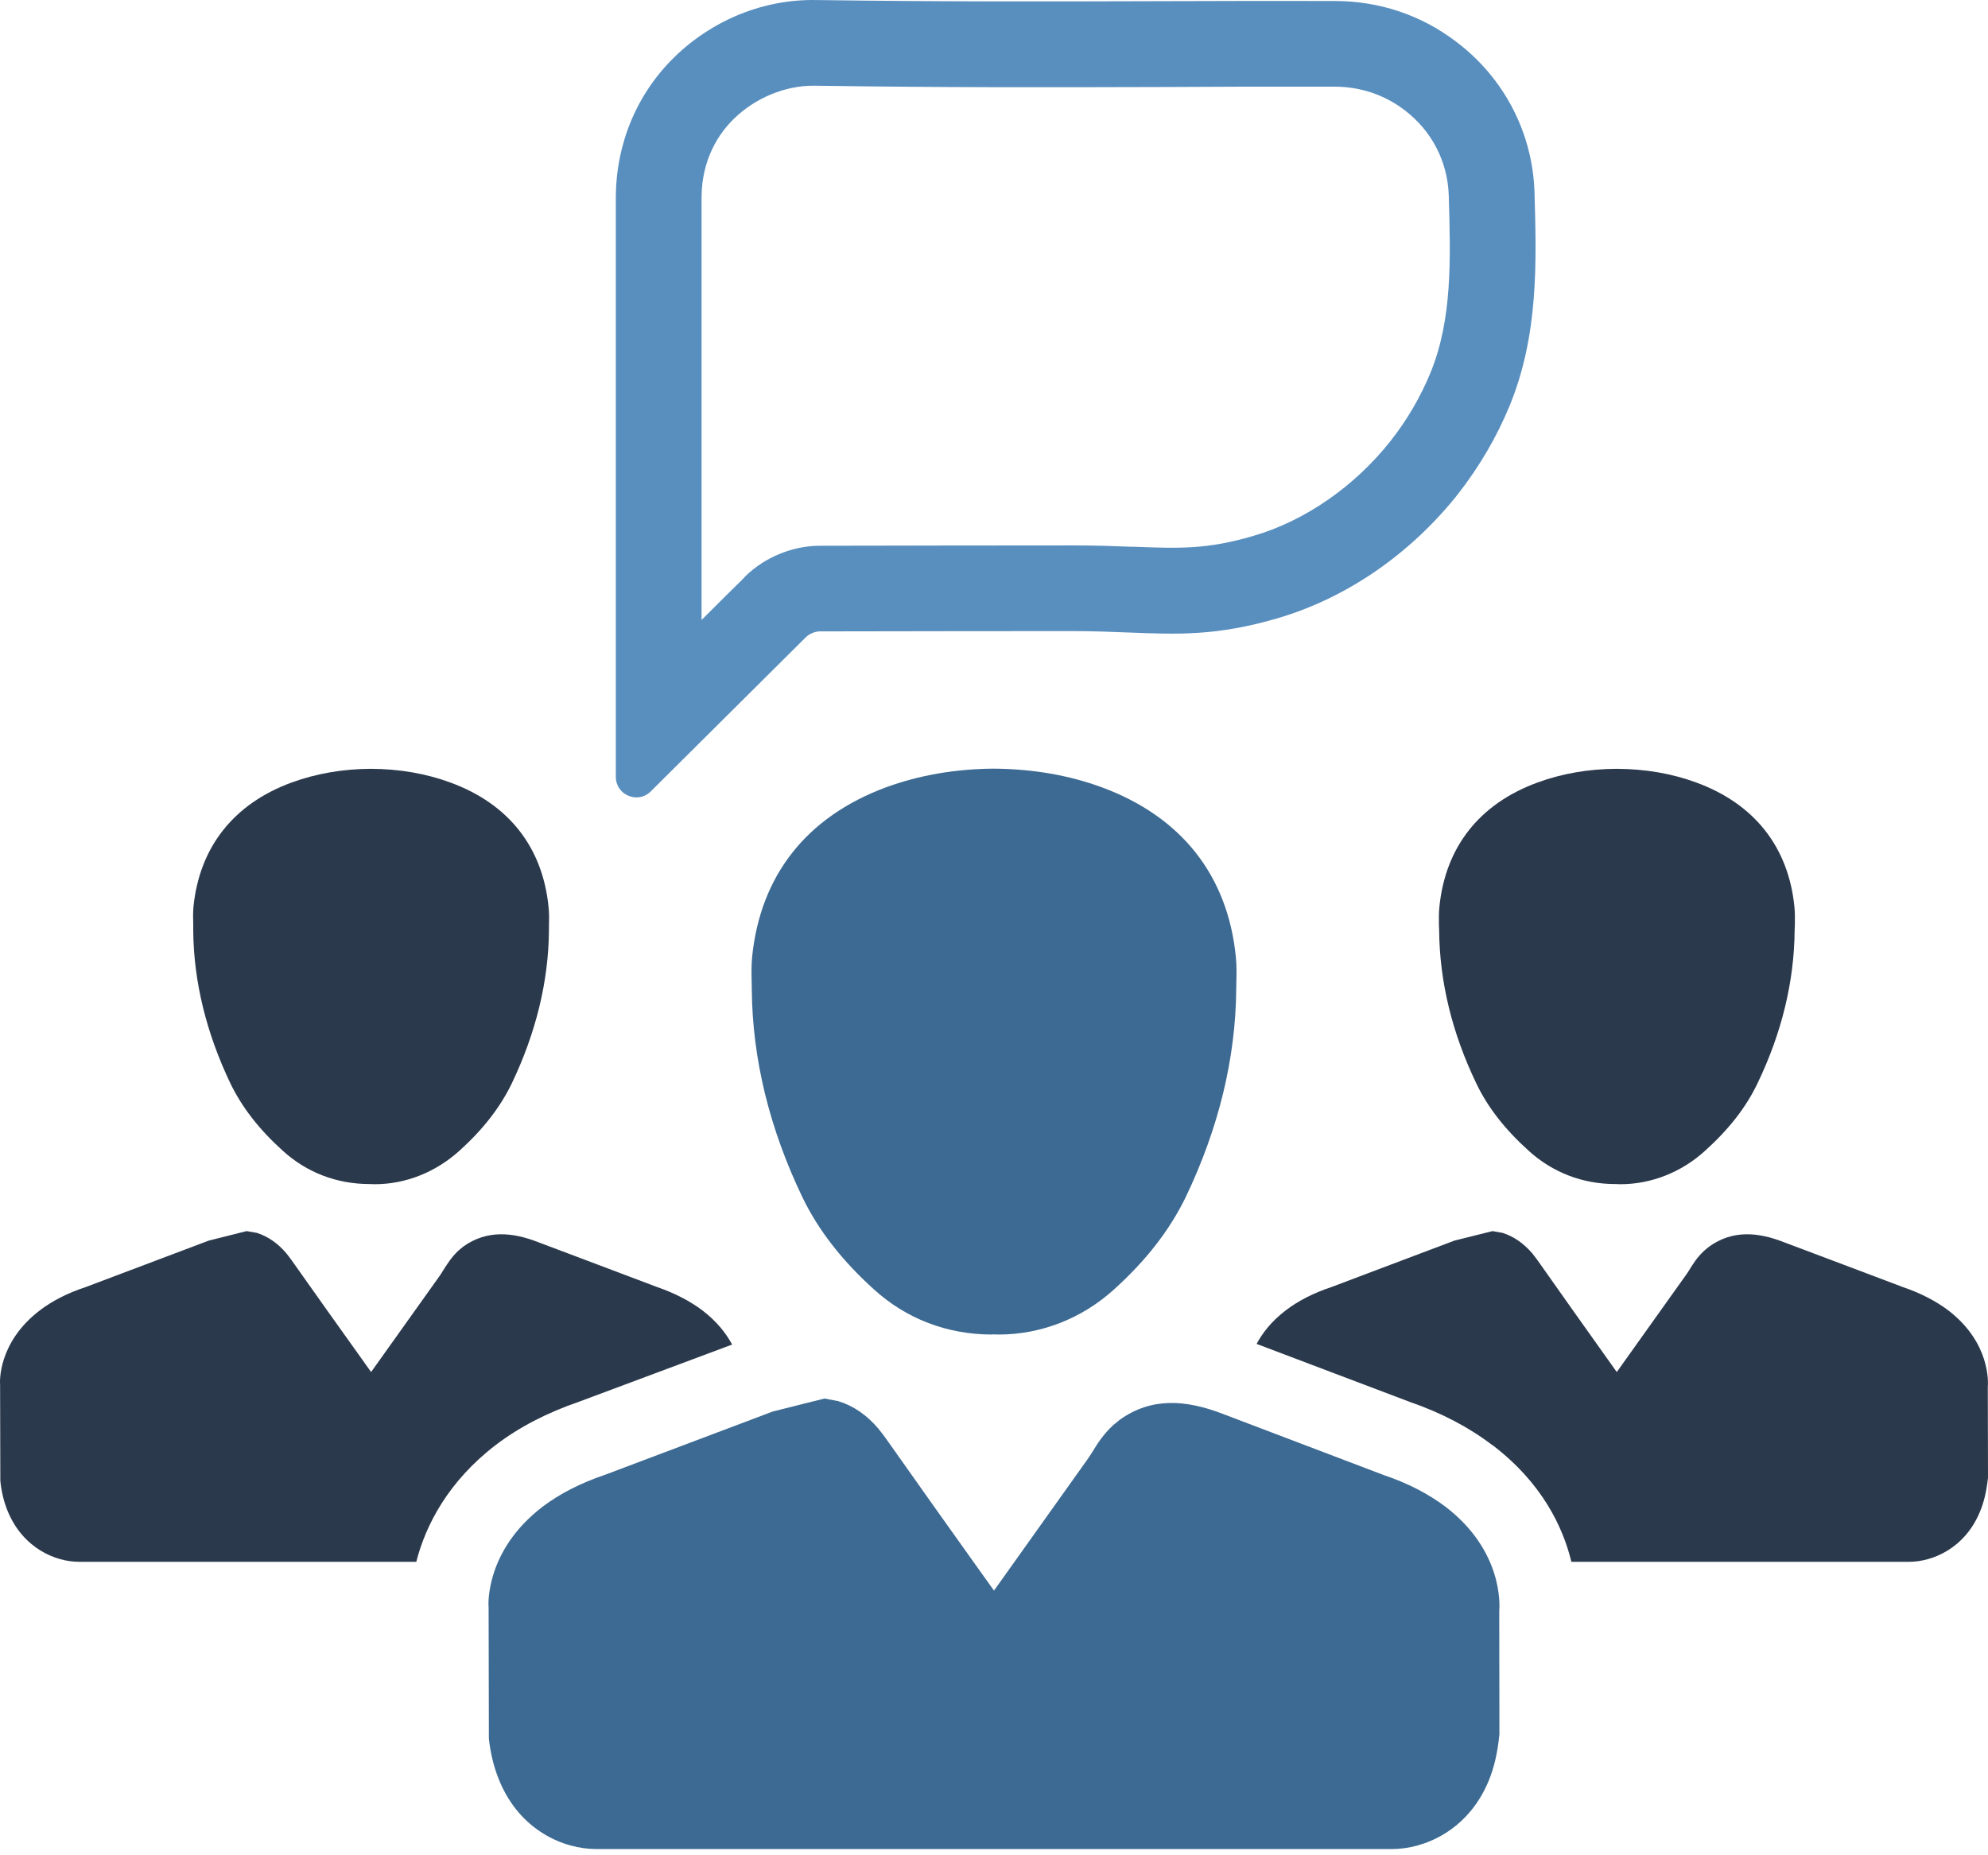
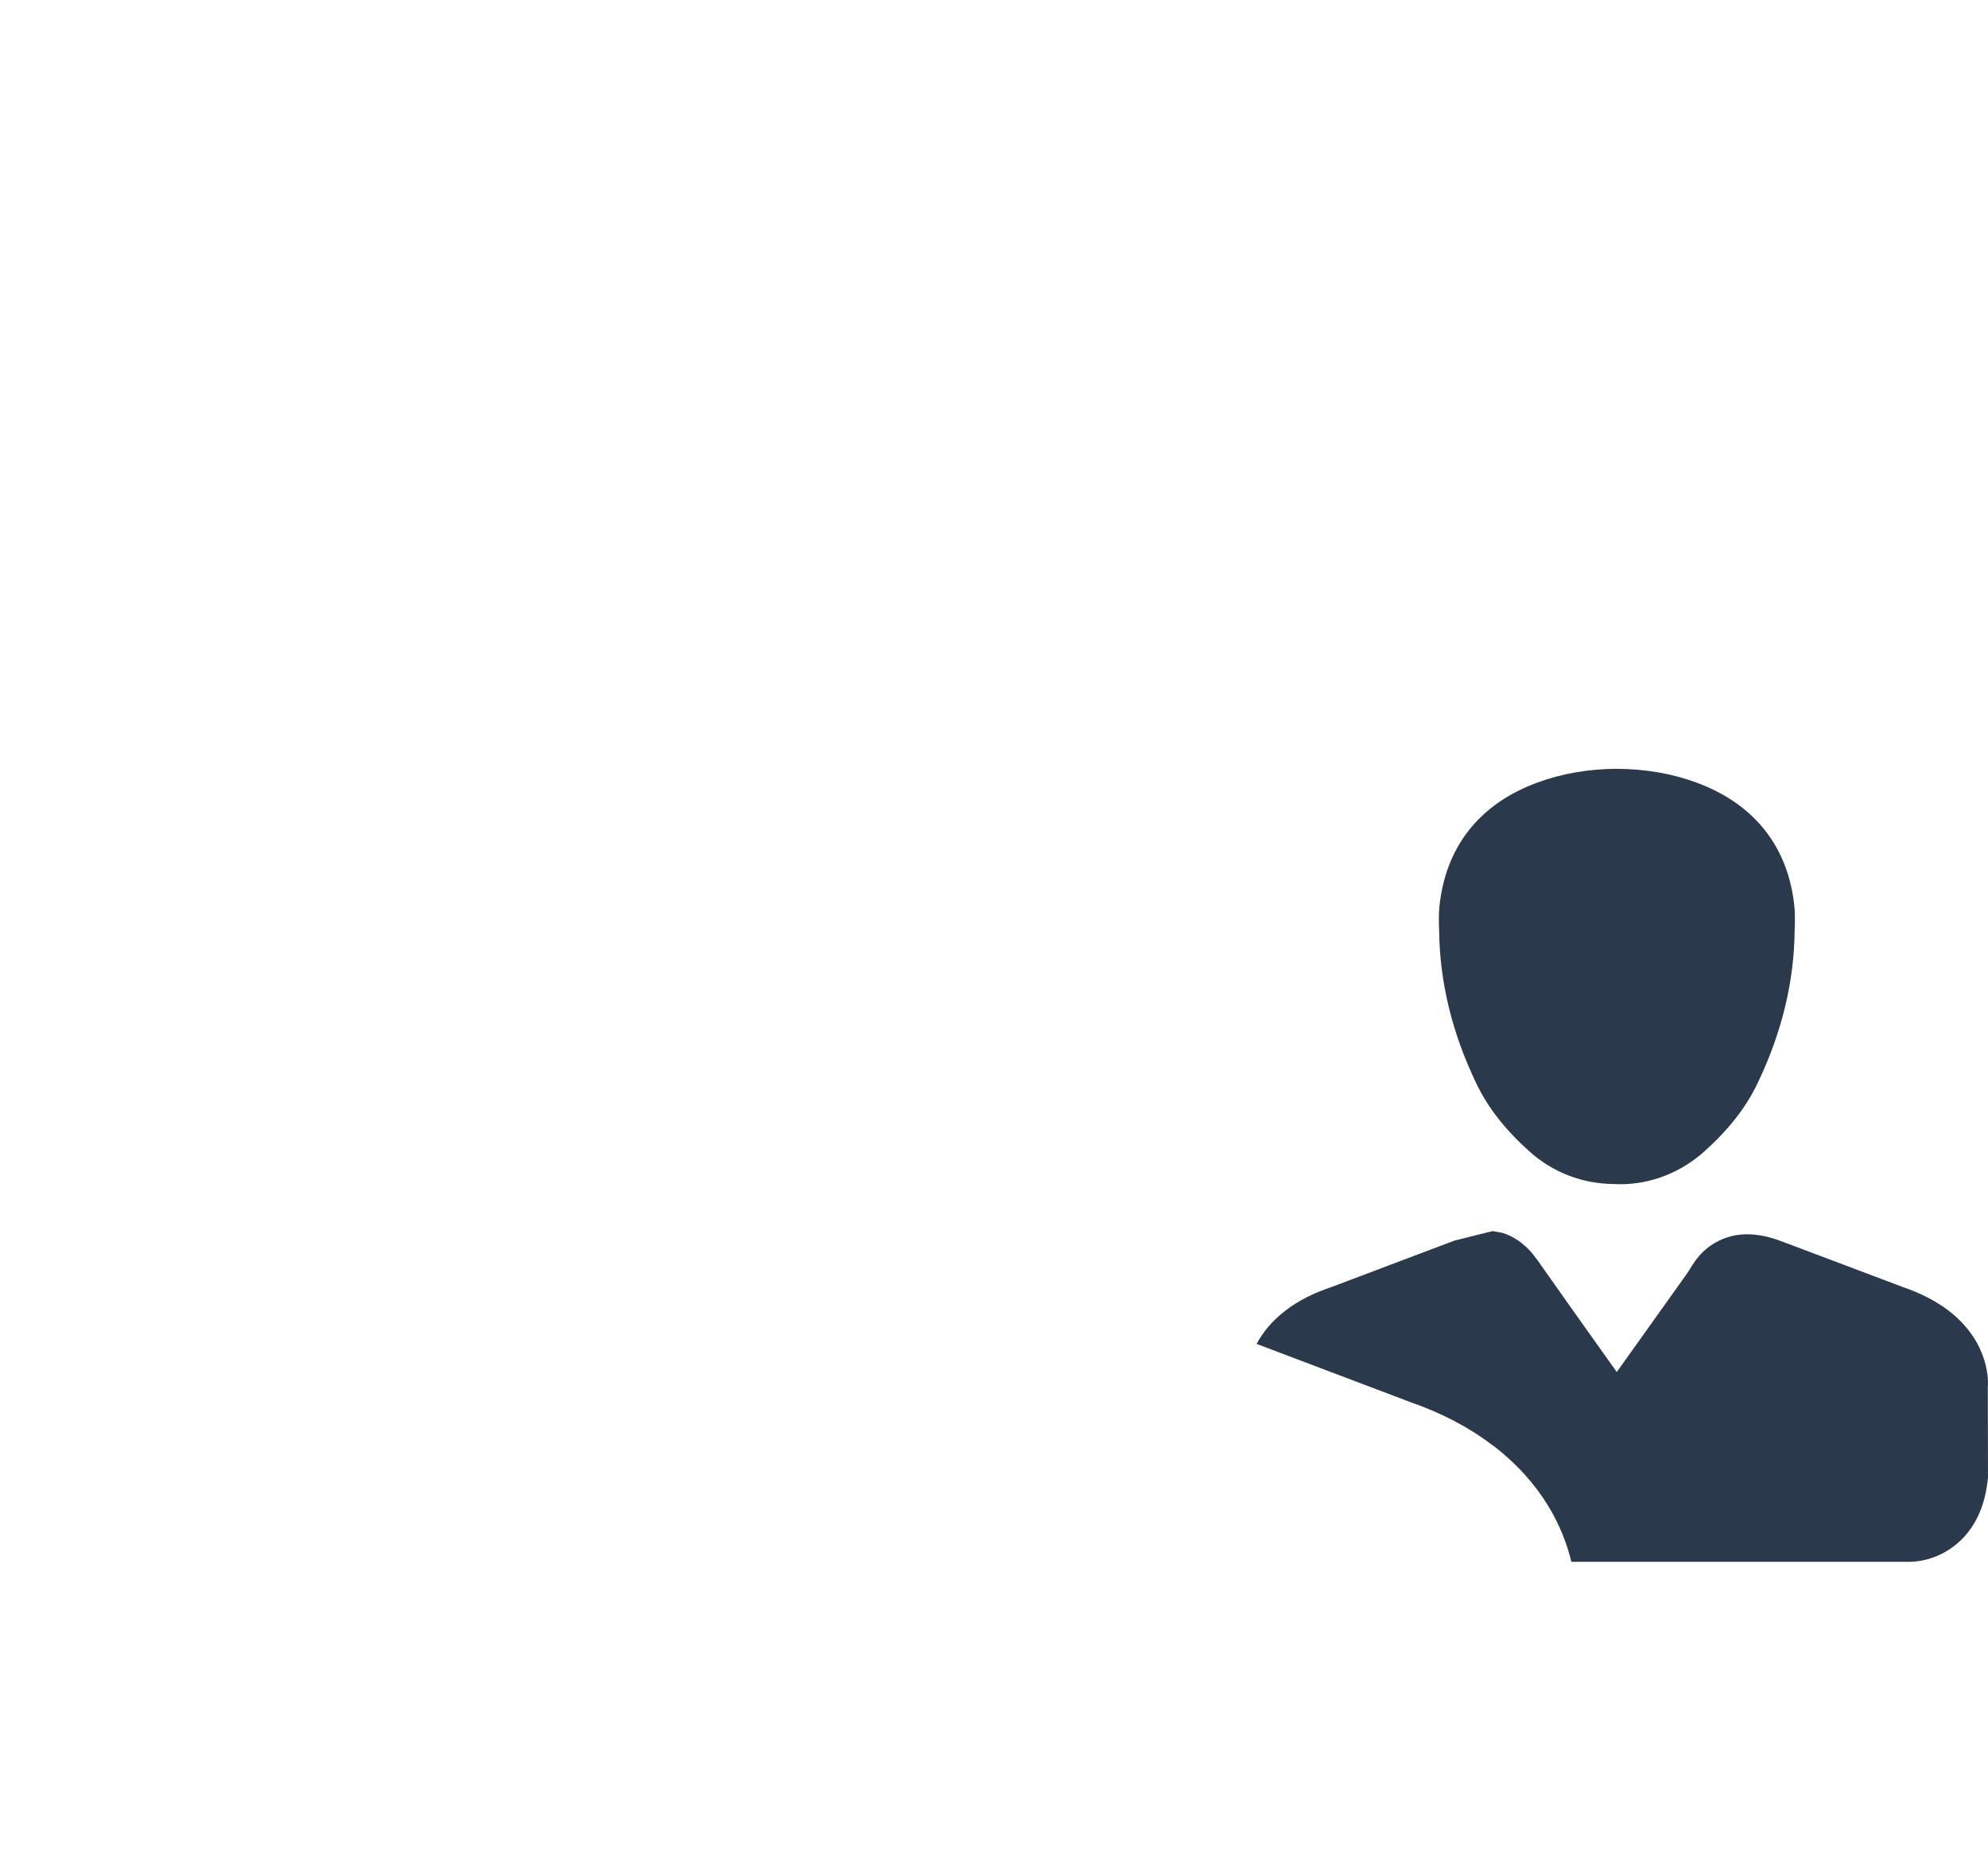
<svg xmlns="http://www.w3.org/2000/svg" width="60" height="56" viewBox="0 0 60 56" fill="none">
-   <path d="M24.221 36.145C24.699 37.13 25.405 38.043 26.378 38.921C27.343 39.799 28.573 40.282 29.943 40.282C29.948 40.282 29.953 40.282 29.957 40.277L30.143 40.282C31.418 40.282 32.654 39.799 33.622 38.921C34.595 38.043 35.3 37.13 35.781 36.145C36.778 34.066 37.293 31.954 37.311 29.856L37.315 29.617C37.321 29.373 37.324 29.129 37.299 28.88C37.053 26.426 35.658 24.655 33.262 23.767C32.27 23.401 31.175 23.21 29.989 23.201C28.825 23.21 27.731 23.401 26.734 23.767C24.343 24.655 22.948 26.426 22.7 28.885C22.677 29.129 22.679 29.373 22.686 29.617L22.69 29.866C22.707 31.954 23.222 34.066 24.221 36.145Z" fill="#3D6A92" />
-   <path d="M43.624 45.478C43.108 45.088 42.47 44.761 41.772 44.527C41.772 44.527 36.864 42.663 36.856 42.658C35.818 42.268 34.766 42.156 33.792 42.858L33.59 43.024C33.303 43.288 33.112 43.59 32.96 43.839C32.908 43.917 32.859 44 32.801 44.078L30 48.011L29.615 47.474C28.651 46.122 27.689 44.771 26.733 43.414C26.667 43.322 26.599 43.234 26.514 43.127C26.157 42.707 25.759 42.434 25.298 42.292L24.883 42.214L23.325 42.605L18.27 44.512C17.529 44.761 16.892 45.088 16.378 45.478C14.639 46.806 14.736 48.45 14.747 48.528L14.755 52.485C14.807 52.948 14.914 53.373 15.071 53.748C15.7 55.271 17.032 55.812 17.987 55.812H42.02C42.964 55.812 44.292 55.275 44.924 53.768C45.085 53.377 45.194 52.948 45.254 52.348L45.249 48.63C45.265 48.45 45.361 46.806 43.624 45.478Z" fill="#3D6A92" />
  <path d="M54.157 27.367C53.977 25.572 52.954 24.264 51.196 23.62C50.468 23.352 49.665 23.21 48.79 23.206C47.934 23.21 47.132 23.352 46.403 23.62C44.645 24.264 43.622 25.572 43.442 27.377C43.422 27.558 43.428 27.728 43.428 27.909L43.435 28.089C43.449 29.626 43.823 31.178 44.558 32.705C44.905 33.432 45.427 34.095 46.142 34.739C46.851 35.383 47.753 35.74 48.756 35.74C48.763 35.74 48.763 35.74 48.77 35.74L48.903 35.745C49.839 35.745 50.748 35.383 51.457 34.739C52.172 34.095 52.693 33.432 53.041 32.705C53.776 31.178 54.151 29.626 54.164 28.085L54.171 27.909C54.171 27.728 54.178 27.558 54.157 27.367Z" fill="#2B394C" />
  <path d="M60 44.6C59.953 45.035 59.873 45.356 59.753 45.639C59.292 46.747 58.315 47.142 57.62 47.142H47.426C47.172 46.093 46.543 44.761 45.046 43.62H45.039C44.331 43.078 43.495 42.644 42.566 42.322L37.926 40.565C38.1 40.238 38.374 39.882 38.802 39.555C39.176 39.267 39.644 39.028 40.186 38.848L43.896 37.447L45.046 37.16L45.347 37.213C45.687 37.321 45.975 37.521 46.243 37.828C46.303 37.906 46.349 37.97 46.403 38.038C47.105 39.033 47.807 40.029 48.515 41.019L48.796 41.414L50.855 38.526C50.895 38.472 50.935 38.414 50.975 38.35C51.083 38.17 51.223 37.945 51.437 37.75L51.584 37.628C52.299 37.116 53.068 37.194 53.83 37.491C53.837 37.491 57.44 38.853 57.44 38.853C57.955 39.028 58.423 39.267 58.804 39.555C60.074 40.531 60.007 41.736 59.994 41.868L60 44.6Z" fill="#2B394C" />
-   <path d="M16.555 27.367C16.374 25.572 15.352 24.264 13.593 23.62C12.865 23.352 12.063 23.21 11.193 23.206C10.337 23.21 9.535 23.352 8.8 23.62C7.048 24.264 6.019 25.572 5.838 27.377C5.825 27.558 5.825 27.728 5.832 27.909V28.089C5.845 29.626 6.226 31.178 6.955 32.705C7.309 33.432 7.824 34.095 8.54 34.739C9.248 35.383 10.151 35.74 11.16 35.74H11.167L11.307 35.745C12.243 35.745 13.145 35.383 13.861 34.739C14.576 34.095 15.091 33.432 15.445 32.705C16.174 31.178 16.555 29.626 16.568 28.085V27.909C16.575 27.728 16.575 27.558 16.555 27.367Z" fill="#2B394C" />
-   <path d="M22.096 40.585L17.484 42.307C16.515 42.639 15.665 43.078 14.957 43.62C13.526 44.717 12.845 46.039 12.564 47.142H2.383C1.681 47.142 0.705 46.742 0.237 45.625C0.123 45.352 0.043 45.035 0.01 44.698L0.003 41.795C-0.004 41.736 -0.077 40.531 1.199 39.555C1.574 39.267 2.042 39.028 2.59 38.848L6.3 37.447L7.443 37.16L7.751 37.213C8.085 37.321 8.379 37.521 8.64 37.828C8.7 37.906 8.753 37.97 8.8 38.038C9.502 39.033 10.211 40.029 10.919 41.019L11.2 41.414L13.259 38.526C13.299 38.472 13.333 38.414 13.373 38.35C13.486 38.17 13.627 37.945 13.834 37.75L13.981 37.628C14.696 37.116 15.472 37.194 16.234 37.491C16.241 37.491 19.844 38.853 19.844 38.853C20.352 39.028 20.82 39.267 21.201 39.555C21.635 39.887 21.916 40.248 22.096 40.585Z" fill="#2B394C" />
-   <path d="M21.174 5.944C21.183 4.778 21.712 4.011 22.153 3.582C22.793 2.958 23.686 2.587 24.544 2.587H24.588C28.524 2.645 31.753 2.636 35.174 2.626C36.788 2.616 38.456 2.611 40.279 2.616C41.053 2.616 41.782 2.86 42.385 3.319C43.204 3.938 43.693 4.87 43.725 5.9C43.782 7.822 43.835 9.637 43.173 11.252C42.873 11.979 42.471 12.672 41.976 13.301C40.894 14.677 39.382 15.726 37.829 16.175C36.421 16.59 35.587 16.555 34.19 16.502H34.11C33.609 16.482 33.041 16.463 32.38 16.463C29.831 16.463 27.283 16.468 24.734 16.473C23.918 16.477 23.084 16.819 22.501 17.39L22.385 17.512C22.08 17.809 21.716 18.17 21.322 18.566L21.174 18.712V5.944ZM46.313 5.797C46.255 4.007 45.394 2.348 43.95 1.26C42.897 0.455 41.629 0.03 40.283 0.03C38.458 0.025 36.785 0.03 35.17 0.035C31.753 0.045 28.527 0.055 24.628 0.001C23.047 -0.028 21.495 0.606 20.35 1.728C19.223 2.831 18.597 4.324 18.586 5.944V23.45C18.586 23.703 18.732 23.923 18.968 24.02C19.048 24.05 19.129 24.069 19.21 24.069C19.368 24.069 19.522 24.006 19.64 23.889C20.107 23.425 20.762 22.771 21.455 22.084C22.432 21.113 23.486 20.064 24.204 19.351L24.328 19.229C24.423 19.132 24.604 19.058 24.741 19.058C27.289 19.054 29.836 19.049 32.384 19.049C33.021 19.049 33.563 19.073 34.089 19.093C35.566 19.151 36.735 19.195 38.554 18.663C40.642 18.053 42.58 16.716 44.013 14.901C44.659 14.072 45.181 13.174 45.566 12.238C46.438 10.105 46.374 7.915 46.313 5.797Z" fill="#598FBF" />
</svg>